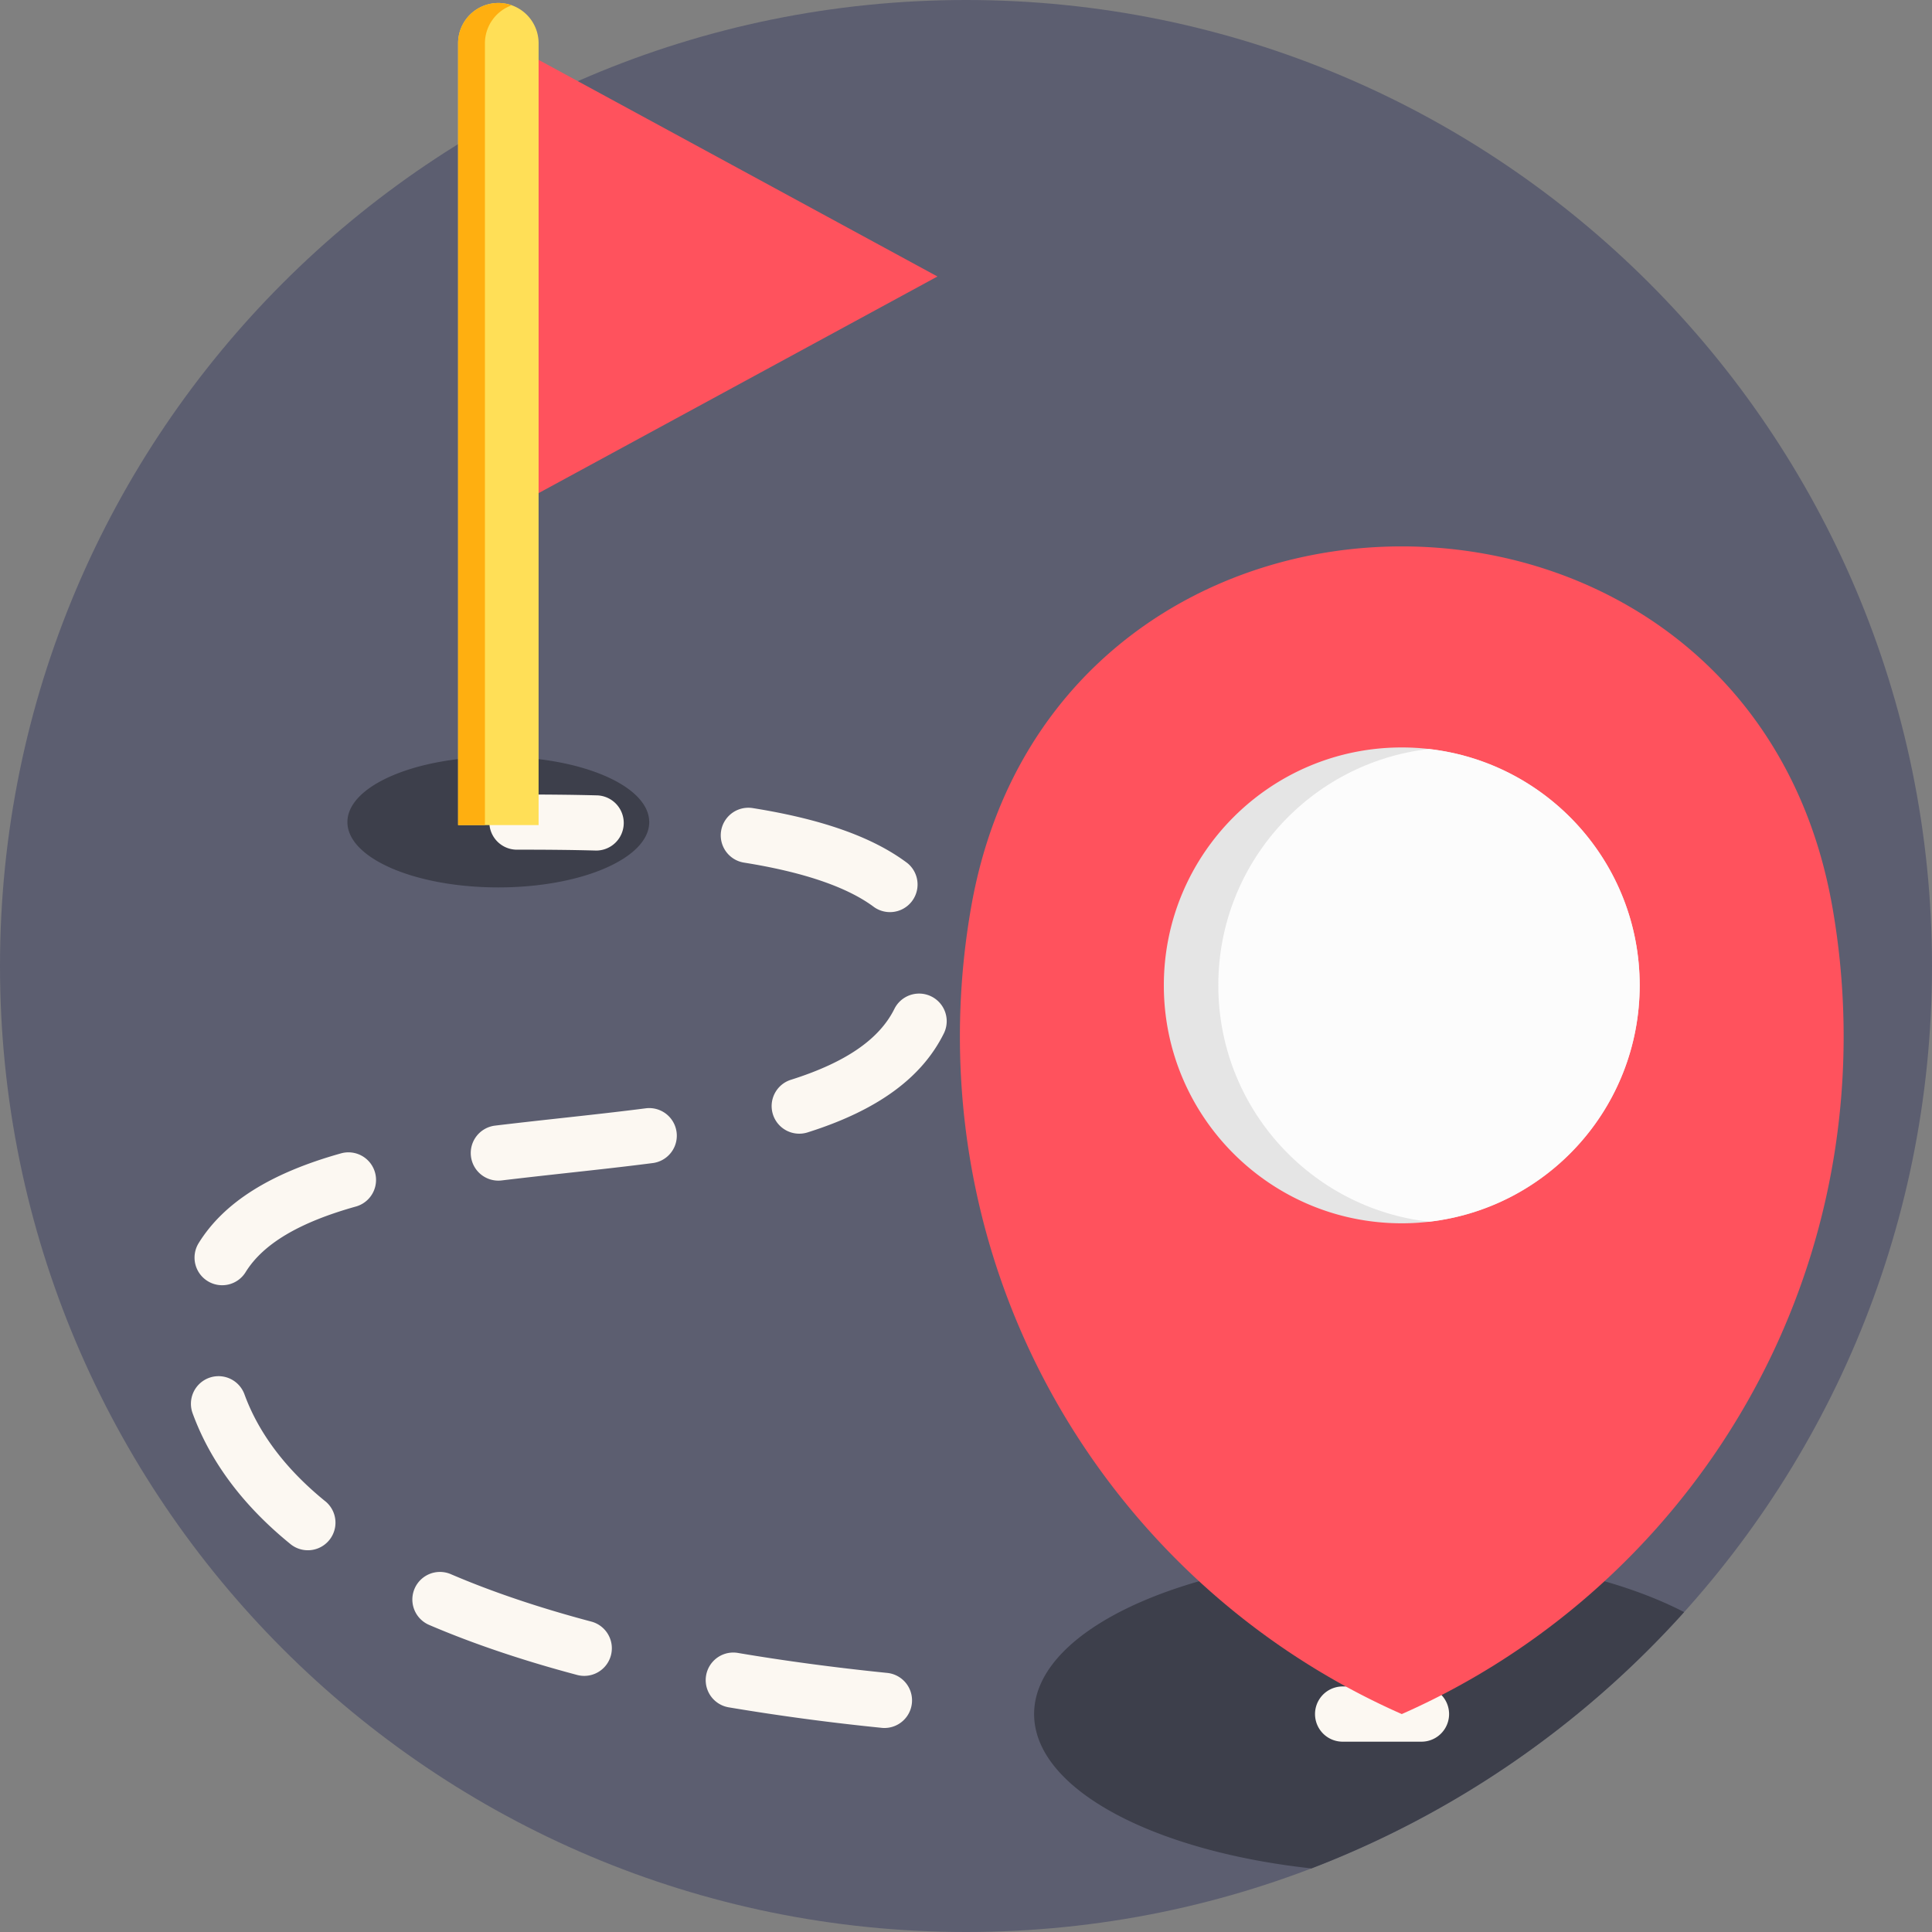
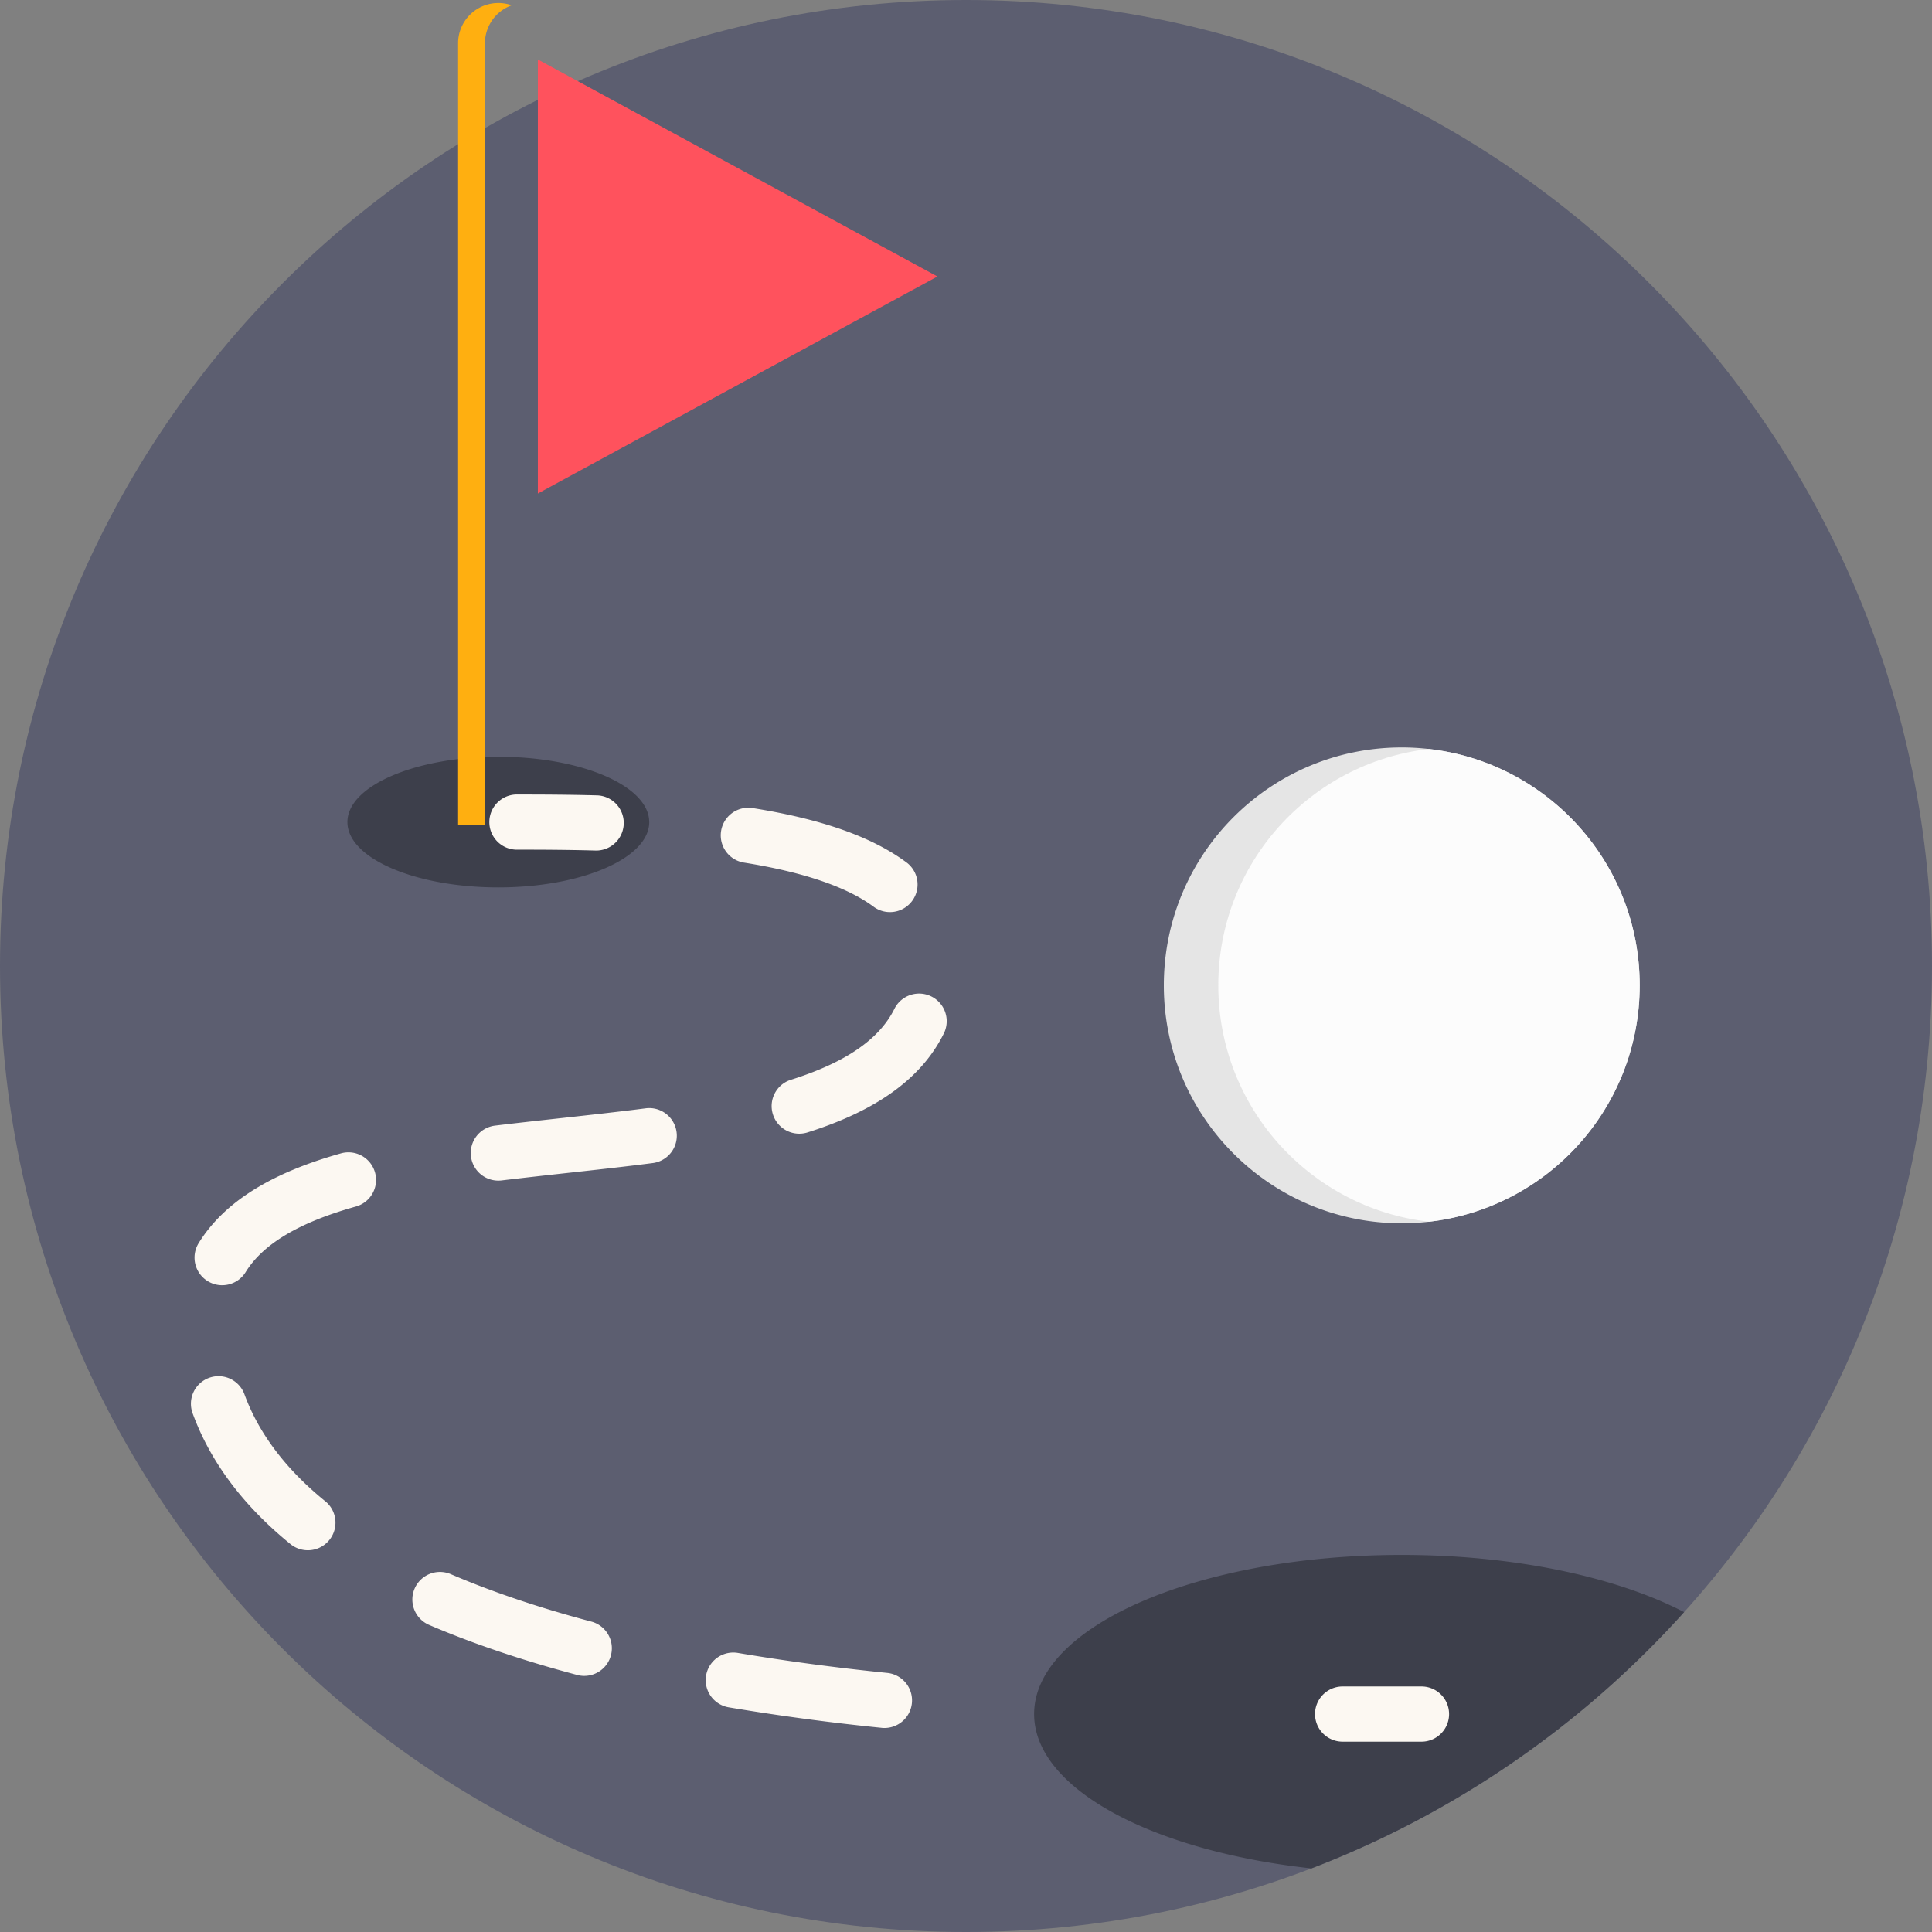
<svg xmlns="http://www.w3.org/2000/svg" width="90" height="90" fill="none">
  <rect width="100%" height="100%" fill="#808080" stroke="none" />
  <path d="M90 45c0 24.853-20.147 45-45 45S0 69.853 0 45 20.147 0 45 0s45 20.147 45 45z" fill="#5C5E70" />
  <path d="M48.173 79.848c0 3.468 5.494 6.378 12.918 7.19a45.063 45.063 0 0017.361-11.94c-3.14-1.629-7.869-2.664-13.153-2.664-9.457 0-17.126 3.318-17.126 7.414zM30.243 38.296c0-1.68-3.147-3.043-7.03-3.043-3.881 0-7.029 1.362-7.029 3.043s3.148 3.043 7.03 3.043 7.03-1.362 7.03-3.043z" fill="#3D3F4B" />
  <path d="M27.802 39.622a1.286 1.286 0 00.033-2.57c-1.348-.036-2.628-.041-3.703-.041a1.286 1.286 0 100 2.57c1.058 0 2.317.005 3.635.041h.035zM41.07 80.489a108.932 108.932 0 01-7.125-.955A1.285 1.285 0 1134.374 77c2.197.372 4.538.685 6.956.931a1.285 1.285 0 11-.26 2.559zm-14.184-2.463c-2.544-.676-4.865-1.46-6.898-2.332a1.285 1.285 0 111.014-2.363c1.918.823 4.119 1.566 6.544 2.209a1.286 1.286 0 01-.66 2.486zm-13.312-6.062c-2.224-1.795-3.773-3.857-4.602-6.13a1.285 1.285 0 112.416-.881c.667 1.827 1.945 3.513 3.8 5.01a1.286 1.286 0 01-1.614 2zM9.672 59.678a1.285 1.285 0 01-.417-1.77c1.17-1.89 3.338-3.258 6.63-4.18a1.286 1.286 0 11.693 2.477c-2.642.74-4.322 1.739-5.136 3.056a1.284 1.284 0 01-1.77.417zm12.267-5.81a1.286 1.286 0 011.121-1.432c1.037-.125 2.105-.243 3.138-.356 1.294-.142 2.632-.289 3.91-.454a1.286 1.286 0 01.33 2.55c-1.303.169-2.653.317-3.96.46-1.025.113-2.085.23-3.107.353a1.286 1.286 0 01-1.432-1.121zm14.067-1.955c-.214-.677.162-1.4.839-1.613 2.547-.804 4.126-1.889 4.827-3.318a1.286 1.286 0 012.308 1.134c-1.027 2.093-3.108 3.61-6.361 4.636a1.286 1.286 0 01-1.613-.839zm4.716-9.654c-1.245-.934-3.285-1.632-6.063-2.075a1.286 1.286 0 01.405-2.54c3.241.517 5.597 1.354 7.202 2.56a1.286 1.286 0 01-1.544 2.055zM62.545 81.134h3.673a1.286 1.286 0 000-2.572h-3.673a1.285 1.285 0 100 2.572z" fill="#FCF8F2" />
-   <path d="M85.343 42.165c-3.984-22.282-36.102-22.282-40.087 0a34.73 34.73 0 00-.54 6.112c0 14.1 8.462 26.222 20.584 31.571 12.121-5.349 20.584-17.471 20.584-31.571-.001-2.086-.186-4.128-.54-6.112z" fill="#FF525D" />
  <path d="M76.383 45.9A11.083 11.083 0 0165.3 56.986c-6.12 0-11.084-4.963-11.084-11.083 0-6.122 4.963-11.084 11.084-11.084.429 0 .852.025 1.269.073 5.523.629 9.814 5.318 9.814 11.01z" fill="#E5E5E5" />
  <path d="M76.383 45.9c0 5.693-4.29 10.384-9.814 11.013-5.524-.629-9.816-5.32-9.816-11.012s4.292-10.382 9.816-11.01c5.523.629 9.814 5.318 9.814 11.01z" fill="#FCFCFC" />
  <path d="M43.67 12.88L25.055 2.77v20.22L43.67 12.88z" fill="#FF525D" />
-   <path d="M25.09 2.014v36.423h-3.75V2.014a1.875 1.875 0 013.75 0z" fill="#FFDF57" />
  <path d="M23.84.246a1.88 1.88 0 00-1.25 1.768v36.423h-1.25V2.014a1.875 1.875 0 012.5-1.767z" fill="#FFAF10" />
</svg>